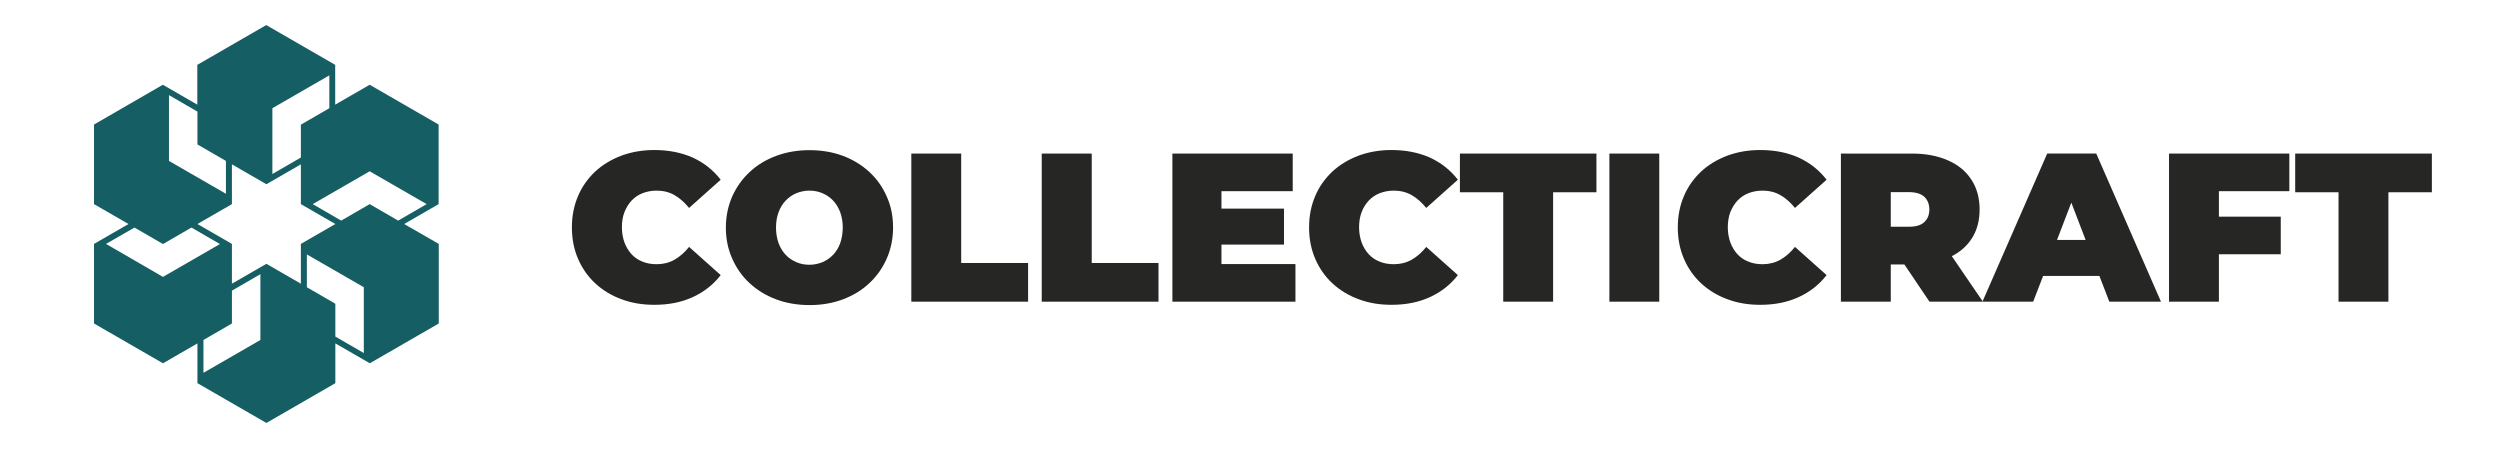
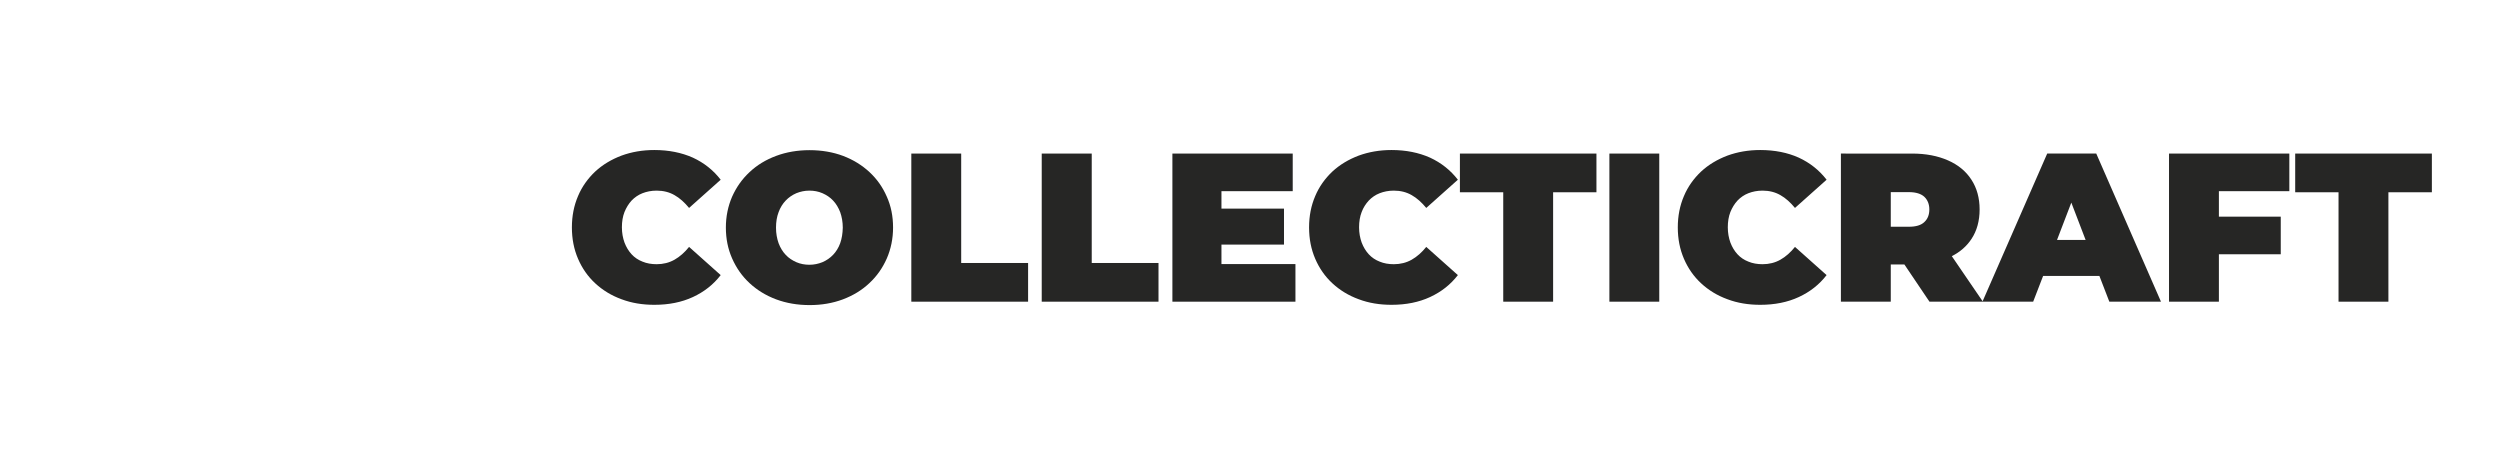
<svg xmlns="http://www.w3.org/2000/svg" version="1.1" id="Livello_1" x="0px" y="0px" viewBox="0 0 1834.7 348.4" style="enable-background:new 0 0 1834.7 348.4;" xml:space="preserve">
  <style type="text/css">
	.st0{fill:#155E64;}
	.st1{fill:#262625;}
</style>
-   <path class="st0" d="M296.6,164.4l25.3-14.6l0,0l0-58.4l-50.6-29.2l0,0l-25.3,14.6V47.6v0l-50.6-29.2l-50.6,29.2v0v29.2l-25.3-14.6  l0,0L69,91.4l0,58.4l0,0l25.3,14.6L69,179l0,0l0,58.4l50.6,29.2l0,0l25.3-14.6v29.2v0l50.6,29.2l50.6-29.2v0V252l25.3,14.6l0,0  l50.6-29.2l0-58.4l0,0L296.6,164.4z M271.3,125.7l41.8,24.1l-20.9,12.1l-20.9-12.1l-20.9,12.1l-20.9-12.1L271.3,125.7z M199.9,79.4  l41.8-24.1v24.1l-20.9,12.1l0,24.1l-20.9,12.1V79.4z M124,69.8l20.9,12.1V106l20.9,12.1l0,24.1L124,118.1L124,69.8z M119.6,203.2  L77.8,179L98.7,167l20.9,12.1l20.9-12.1l20.9,12.1L119.6,203.2z M191.1,249.5l-41.8,24.1v-24.1l20.9-12.1l0-24.1l20.9-12.1V249.5z   M170.2,208.2l0-29.2l-25.3-14.6l25.3-14.6l0-29.2l25.3,14.6l25.3-14.6l0,29.2l25.3,14.6L220.8,179l0,29.2l-25.3-14.6L170.2,208.2z   M267,259.1L246.1,247v-24.1l-20.9-12.1l0-24.1l41.8,24.1L267,259.1z" />
  <path class="st1" d="M463.5,147.2c2.2-2.3,4.9-4.2,8-5.4c3.1-1.2,6.5-1.9,10.4-1.9c4.9,0,9.3,1.1,13.1,3.3c3.9,2.2,7.4,5.4,10.7,9.4  l23.2-20.7c-5.4-7-12.2-12.4-20.4-16.2c-8.3-3.7-17.7-5.6-28.3-5.6c-8.7,0-16.7,1.4-24.1,4.1c-7.4,2.8-13.9,6.7-19.3,11.7  c-5.4,5.1-9.7,11.1-12.6,18c-3,7-4.5,14.6-4.5,23c0,8.4,1.5,16,4.5,23c3,7,7.2,13,12.6,18c5.5,5.1,11.9,9,19.3,11.7  c7.4,2.8,15.4,4.1,24.1,4.1c10.7,0,20.1-1.9,28.3-5.7c8.2-3.8,15-9.1,20.4-16.1l-23.2-20.7c-3.2,4-6.8,7.2-10.7,9.4  c-3.9,2.2-8.3,3.3-13.1,3.3c-3.8,0-7.3-0.6-10.4-1.9c-3.1-1.2-5.8-3-8-5.4c-2.2-2.4-3.9-5.2-5.2-8.6c-1.2-3.3-1.9-7.1-1.9-11.2  c0-4.1,0.6-7.9,1.9-11.2C459.6,152.4,461.3,149.6,463.5,147.2z" />
  <path class="st1" d="M638.1,126.3c-5.5-5.1-12-9.1-19.4-11.9c-7.5-2.8-15.7-4.2-24.6-4.2c-8.8,0-17,1.4-24.5,4.2  c-7.5,2.8-14,6.7-19.5,11.9c-5.5,5.1-9.7,11.1-12.8,18c-3,6.9-4.6,14.5-4.6,22.7c0,8.2,1.5,15.7,4.6,22.7c3.1,7,7.3,13,12.8,18.1  c5.5,5.1,12,9.1,19.5,11.9c7.5,2.8,15.7,4.2,24.6,4.2c8.8,0,16.9-1.4,24.4-4.2c7.4-2.8,13.9-6.7,19.4-11.9  c5.5-5.1,9.7-11.1,12.8-18.1c3-6.9,4.6-14.5,4.6-22.7c0-8.3-1.5-15.8-4.6-22.7C647.8,137.4,643.6,131.4,638.1,126.3z M616.6,178.5  c-1.2,3.3-3,6.2-5.2,8.5s-4.8,4.1-7.8,5.4c-3,1.2-6.1,1.9-9.6,1.9c-3.4,0-6.6-0.6-9.6-1.9c-2.9-1.3-5.6-3-7.8-5.4  c-2.2-2.3-3.9-5.1-5.2-8.5c-1.2-3.4-1.9-7.2-1.9-11.4s0.6-8,1.9-11.4c1.2-3.3,3-6.2,5.2-8.5s4.8-4.1,7.8-5.4c3-1.2,6.1-1.9,9.6-1.9  c3.4,0,6.6,0.6,9.6,1.9c2.9,1.3,5.6,3,7.8,5.4c2.2,2.3,3.9,5.2,5.2,8.5c1.2,3.4,1.9,7.2,1.9,11.4  C618.4,171.3,617.8,175.1,616.6,178.5z" />
  <polygon class="st1" points="705.4,112.7 668.8,112.7 668.8,221.4 668.8,221.4 754.5,221.4 754.5,193 705.4,193 " />
  <polygon class="st1" points="801.2,112.7 764.5,112.7 764.5,221.4 764.5,221.4 850.2,221.4 850.2,193 801.2,193 " />
  <polygon class="st1" points="896.4,179.5 942.3,179.5 942.3,153.1 896.4,153.1 896.4,140.3 948.7,140.3 948.7,112.7 860.4,112.7   860.4,221.4 950.7,221.4 950.7,193.8 896.4,193.8 " />
  <path class="st1" d="M1004.5,147.2c2.2-2.3,4.9-4.2,8-5.4c3.1-1.2,6.5-1.9,10.4-1.9c4.9,0,9.3,1.1,13.1,3.3  c3.9,2.2,7.4,5.4,10.7,9.4l23.2-20.7c-5.4-7-12.2-12.4-20.4-16.2c-8.3-3.7-17.7-5.6-28.3-5.6c-8.7,0-16.7,1.4-24.1,4.1  c-7.4,2.8-13.9,6.7-19.3,11.7c-5.4,5.1-9.7,11.1-12.6,18c-3,7-4.5,14.6-4.5,23c0,8.4,1.5,16,4.5,23c3,7,7.2,13,12.6,18  c5.5,5.1,11.9,9,19.3,11.7c7.4,2.8,15.4,4.1,24.1,4.1c10.7,0,20.1-1.9,28.3-5.7c8.2-3.8,15-9.1,20.4-16.1l-23.2-20.7  c-3.2,4-6.8,7.2-10.7,9.4c-3.9,2.2-8.3,3.3-13.1,3.3c-3.8,0-7.3-0.6-10.4-1.9c-3.1-1.2-5.8-3-8-5.4c-2.2-2.4-3.9-5.2-5.2-8.6  c-1.2-3.3-1.9-7.1-1.9-11.2c0-4.1,0.6-7.9,1.9-11.2C1000.5,152.4,1002.3,149.6,1004.5,147.2z" />
  <polygon class="st1" points="1071.4,141.1 1103.2,141.1 1103.2,221.4 1103.2,221.4 1139.8,221.4 1139.8,141.1 1171.6,141.1   1171.6,112.7 1071.4,112.7 " />
  <rect x="1181.1" y="112.7" class="st1" width="36.6" height="108.7" />
  <path class="st1" d="M1275.1,147.2c2.2-2.3,4.9-4.2,8-5.4c3.1-1.2,6.5-1.9,10.4-1.9c4.9,0,9.3,1.1,13.1,3.3  c3.9,2.2,7.4,5.4,10.7,9.4l23.2-20.7c-5.4-7-12.2-12.4-20.4-16.2c-8.2-3.7-17.7-5.6-28.3-5.6c-8.7,0-16.7,1.4-24.1,4.1  c-7.4,2.8-13.9,6.7-19.3,11.7c-5.4,5.1-9.7,11.1-12.6,18c-3,7-4.5,14.6-4.5,23c0,8.4,1.5,16,4.5,23c3,7,7.2,13,12.6,18  c5.5,5.1,11.9,9,19.3,11.7c7.4,2.8,15.4,4.1,24.1,4.1c10.7,0,20.1-1.9,28.3-5.7c8.2-3.8,15-9.1,20.4-16.1l-23.2-20.7  c-3.2,4-6.8,7.2-10.7,9.4c-3.9,2.2-8.3,3.3-13.1,3.3c-3.8,0-7.3-0.6-10.4-1.9c-3.1-1.2-5.8-3-8-5.4c-2.2-2.4-3.9-5.2-5.2-8.6  c-1.2-3.3-1.9-7.1-1.9-11.2c0-4.1,0.6-7.9,1.9-11.2C1271.2,152.4,1272.9,149.6,1275.1,147.2z" />
  <path class="st1" d="M1502.4,112.7L1455,221.1l-22.6-33.1c6.1-3.1,10.9-7.3,14.4-12.6c4-6,6-13.3,6-21.7c0-8.3-2-15.7-6-21.8  c-4-6.2-9.7-10.9-17.2-14.2s-16.2-5-26.3-5H1351v108.7h36.6v-27.3h10l18.4,27.3h38.8h0.3h37l7.3-18.9h41.3l7.3,18.9h37.9  l-47.5-108.7H1502.4z M1412.2,144.4c2.4,2.3,3.7,5.4,3.7,9.3c0,3.9-1.2,7-3.7,9.3c-2.4,2.3-6.2,3.4-11.2,3.4h-13.4V141h13.4  C1406,141,1409.8,142.2,1412.2,144.4z M1509.6,176.1l10.5-27.4l10.5,27.4H1509.6z" />
  <polygon class="st1" points="1591.8,221.4 1628.4,221.4 1628.4,186.6 1673.8,186.6 1673.8,159 1628.4,159 1628.4,140.3   1680.1,140.3 1680.1,112.7 1591.8,112.7 " />
  <polygon class="st1" points="1684.4,112.7 1684.4,141.1 1716.2,141.1 1716.2,221.4 1716.2,221.4 1752.8,221.4 1752.8,141.1   1784.7,141.1 1784.7,112.7 " />
</svg>